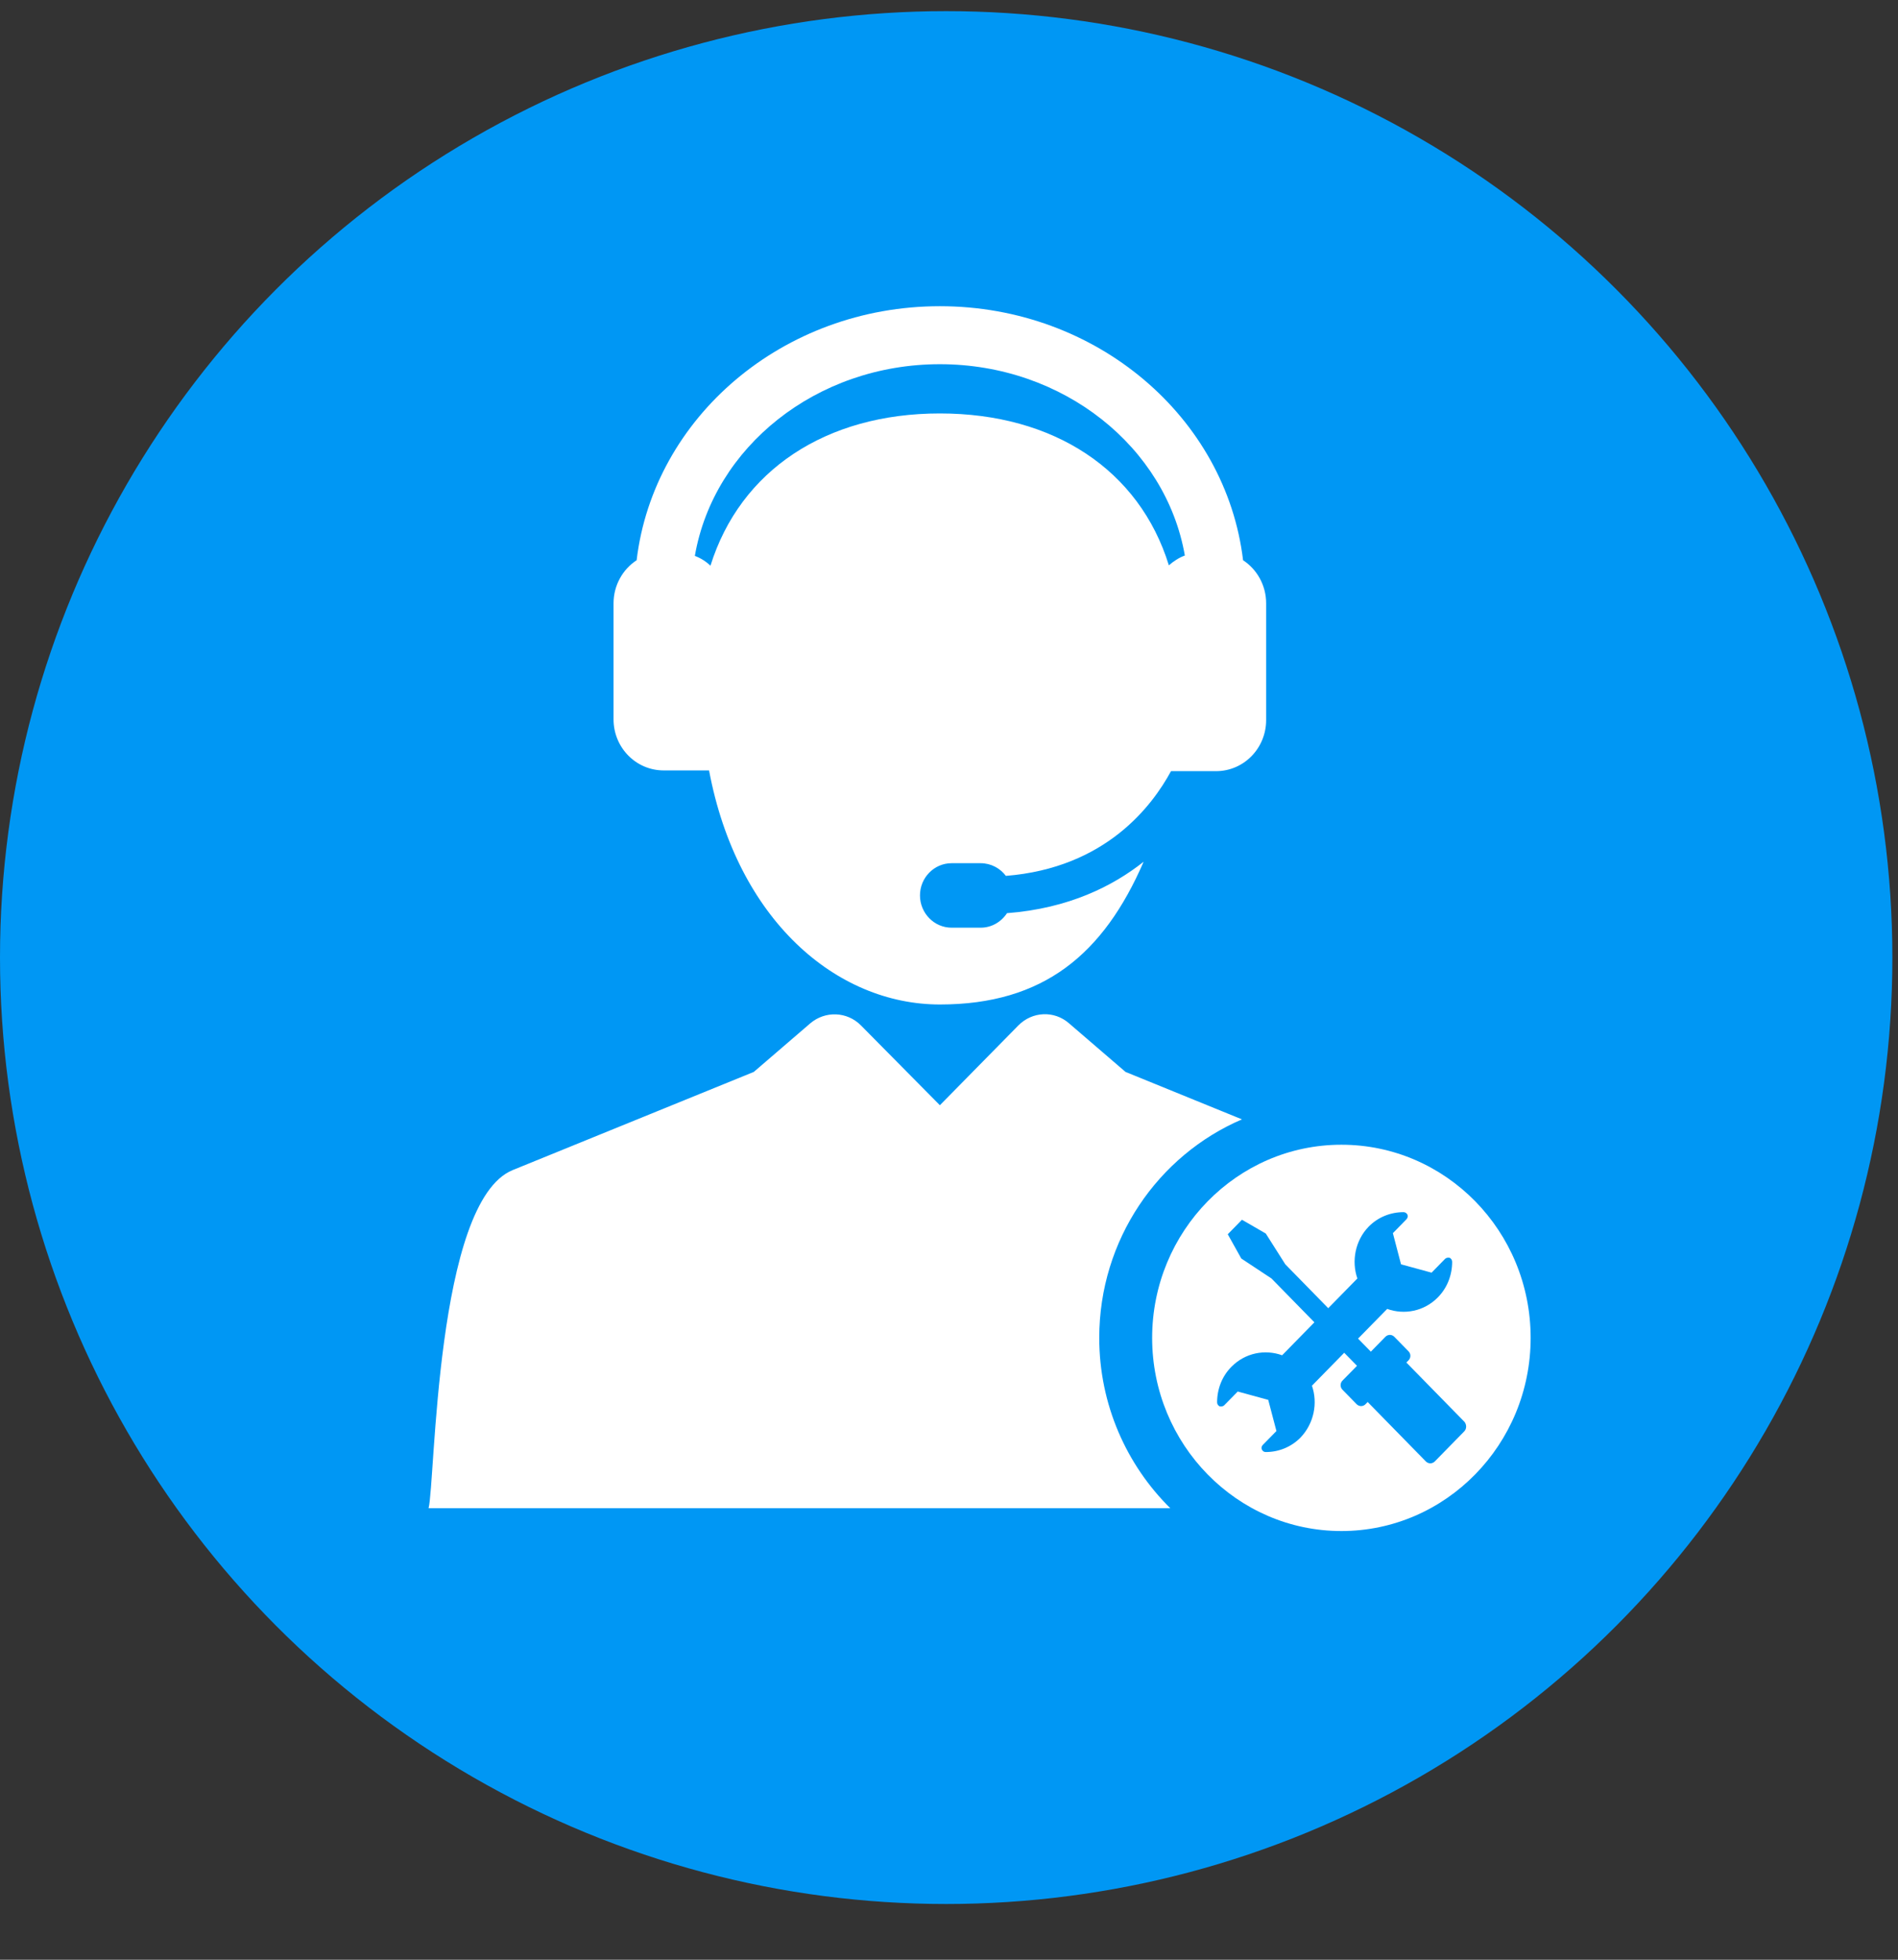
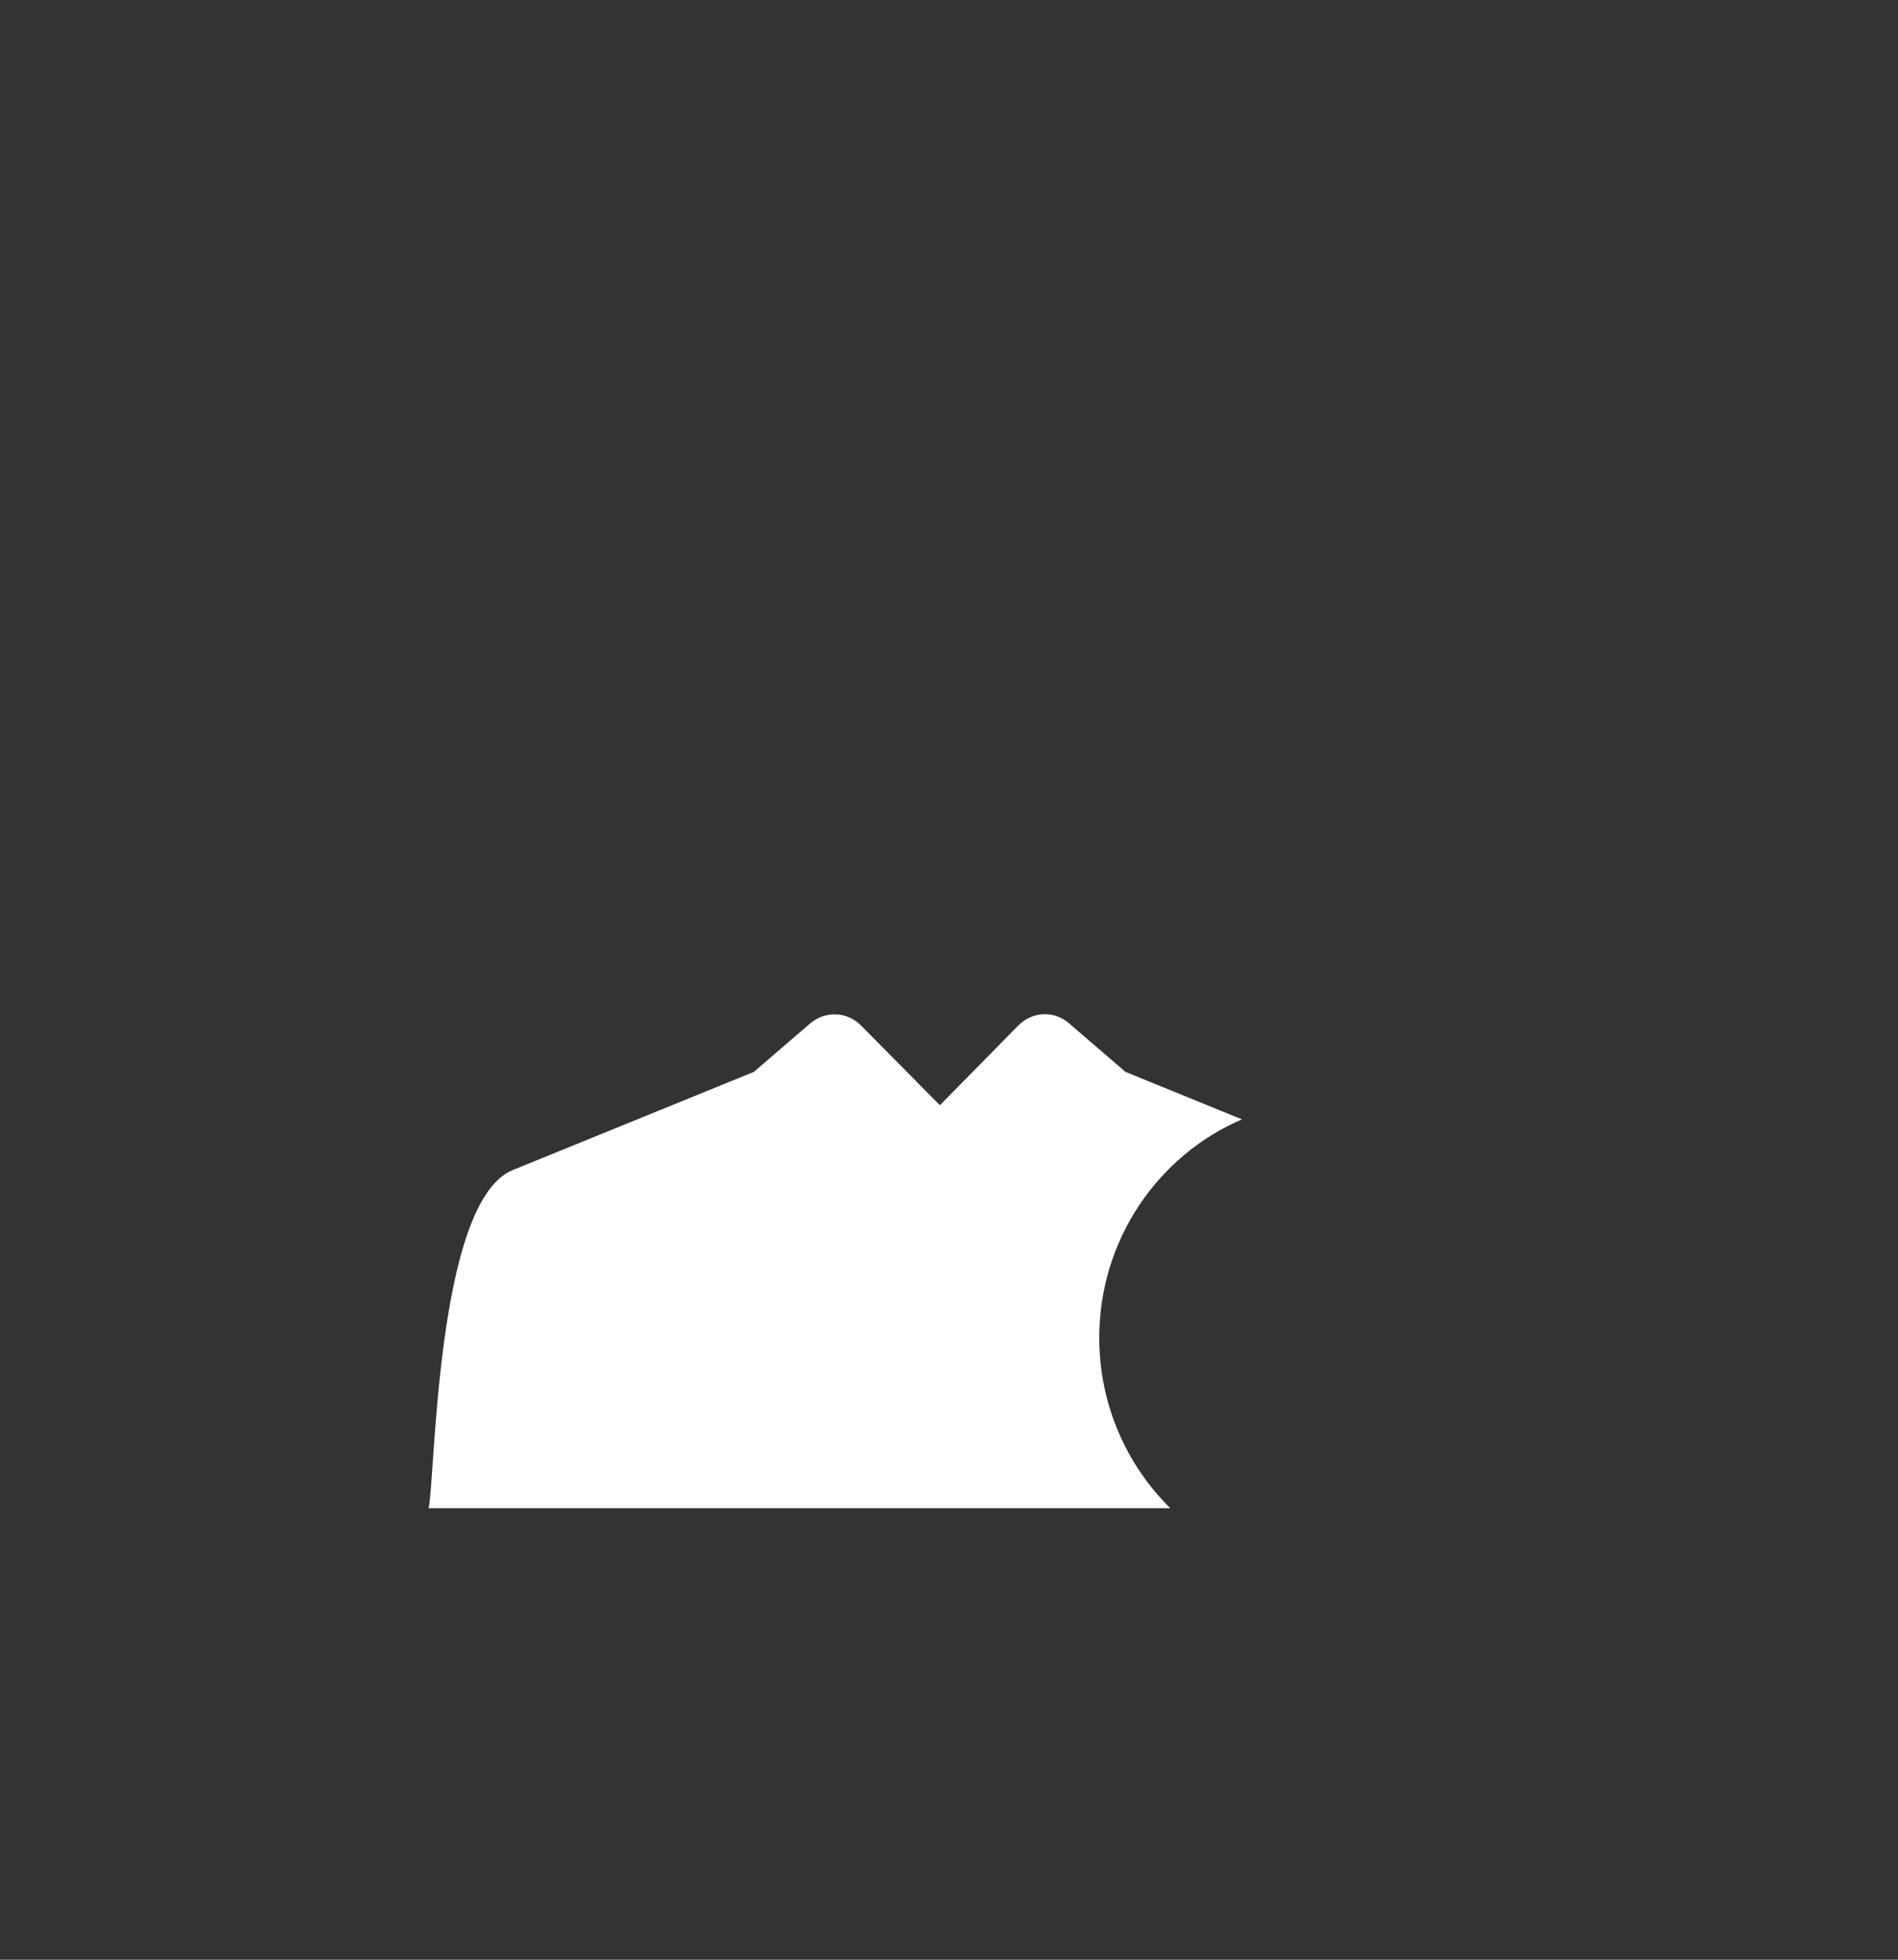
<svg xmlns="http://www.w3.org/2000/svg" width="31" height="32" viewBox="0 0 31 32" fill="none">
  <rect x="0" y="0" width="31" height="32" fill="#333333" stroke="none" />
-   <circle cx="15.454" cy="15.636" r="15.454" fill="#0097F4" />
-   <path d="M21.909 18.692C20.204 18.692 18.818 20.107 18.818 21.846C18.818 23.586 20.204 25 21.909 25C23.614 25 25 23.586 25 21.846C25 20.101 23.614 18.692 21.909 18.692ZM23.915 23.373L23.434 23.864C23.393 23.905 23.33 23.905 23.289 23.864L22.338 22.893L22.303 22.929C22.263 22.97 22.199 22.97 22.158 22.929L21.926 22.692C21.886 22.651 21.886 22.586 21.926 22.544L22.164 22.302L21.955 22.089L21.428 22.627C21.526 22.911 21.462 23.242 21.242 23.473C21.091 23.627 20.888 23.71 20.674 23.71C20.656 23.71 20.639 23.704 20.627 23.692C20.622 23.686 20.616 23.68 20.61 23.669C20.598 23.645 20.604 23.615 20.627 23.592L20.848 23.367L20.714 22.858L20.216 22.722L19.995 22.947C19.978 22.964 19.949 22.97 19.92 22.964C19.897 22.953 19.879 22.929 19.879 22.899C19.879 22.68 19.96 22.473 20.111 22.32C20.337 22.089 20.662 22.029 20.941 22.13L21.468 21.592L20.767 20.876L20.274 20.55L20.053 20.154L20.285 19.917L20.674 20.142L20.993 20.645L21.694 21.361L22.17 20.876C22.071 20.592 22.135 20.254 22.355 20.029C22.506 19.876 22.709 19.793 22.924 19.793C22.953 19.793 22.976 19.811 22.988 19.834C22.999 19.858 22.993 19.887 22.97 19.911L22.75 20.136L22.883 20.645L23.382 20.781L23.602 20.556C23.62 20.538 23.649 20.532 23.678 20.538C23.701 20.55 23.718 20.574 23.718 20.604C23.718 20.822 23.637 21.029 23.486 21.183C23.26 21.414 22.935 21.473 22.657 21.373L22.181 21.858L22.39 22.071L22.628 21.828C22.669 21.787 22.732 21.787 22.773 21.828L23.005 22.065C23.046 22.106 23.046 22.172 23.005 22.213L22.97 22.248L23.921 23.219C23.956 23.266 23.956 23.331 23.915 23.373Z" fill="white" />
  <path d="M20.285 18.278L18.383 17.503L17.461 16.71C17.218 16.497 16.858 16.515 16.632 16.745L15.351 18.047L14.063 16.745C13.837 16.515 13.477 16.503 13.234 16.71L12.312 17.503L8.374 19.106C7.11 19.621 7.11 24.207 7 24.627H19.114C18.401 23.923 17.954 22.935 17.954 21.846C17.954 20.242 18.917 18.864 20.285 18.278Z" fill="white" />
-   <path d="M10.839 12.58H11.581C12.039 15.018 13.657 16.402 15.351 16.402C17.044 16.402 18.024 15.58 18.679 14.071C18.18 14.467 17.456 14.834 16.447 14.911C16.354 15.053 16.197 15.148 16.017 15.148H15.542C15.258 15.148 15.026 14.911 15.026 14.621C15.026 14.331 15.258 14.095 15.542 14.095H16.017C16.186 14.095 16.336 14.178 16.429 14.302C18.059 14.172 18.818 13.16 19.126 12.592H19.862C20.314 12.592 20.68 12.219 20.68 11.757V9.852C20.68 9.556 20.529 9.296 20.303 9.148C20.024 6.817 17.914 5 15.351 5C12.787 5 10.677 6.817 10.398 9.148C10.172 9.296 10.021 9.556 10.021 9.852V11.746C10.021 12.207 10.387 12.58 10.839 12.58ZM15.351 5.947C17.369 5.947 19.044 7.302 19.352 9.071C19.253 9.107 19.166 9.166 19.091 9.231C18.61 7.675 17.212 6.751 15.351 6.751C13.489 6.751 12.091 7.68 11.604 9.237C11.529 9.166 11.442 9.112 11.349 9.077C11.656 7.302 13.332 5.947 15.351 5.947Z" fill="white" />
</svg>